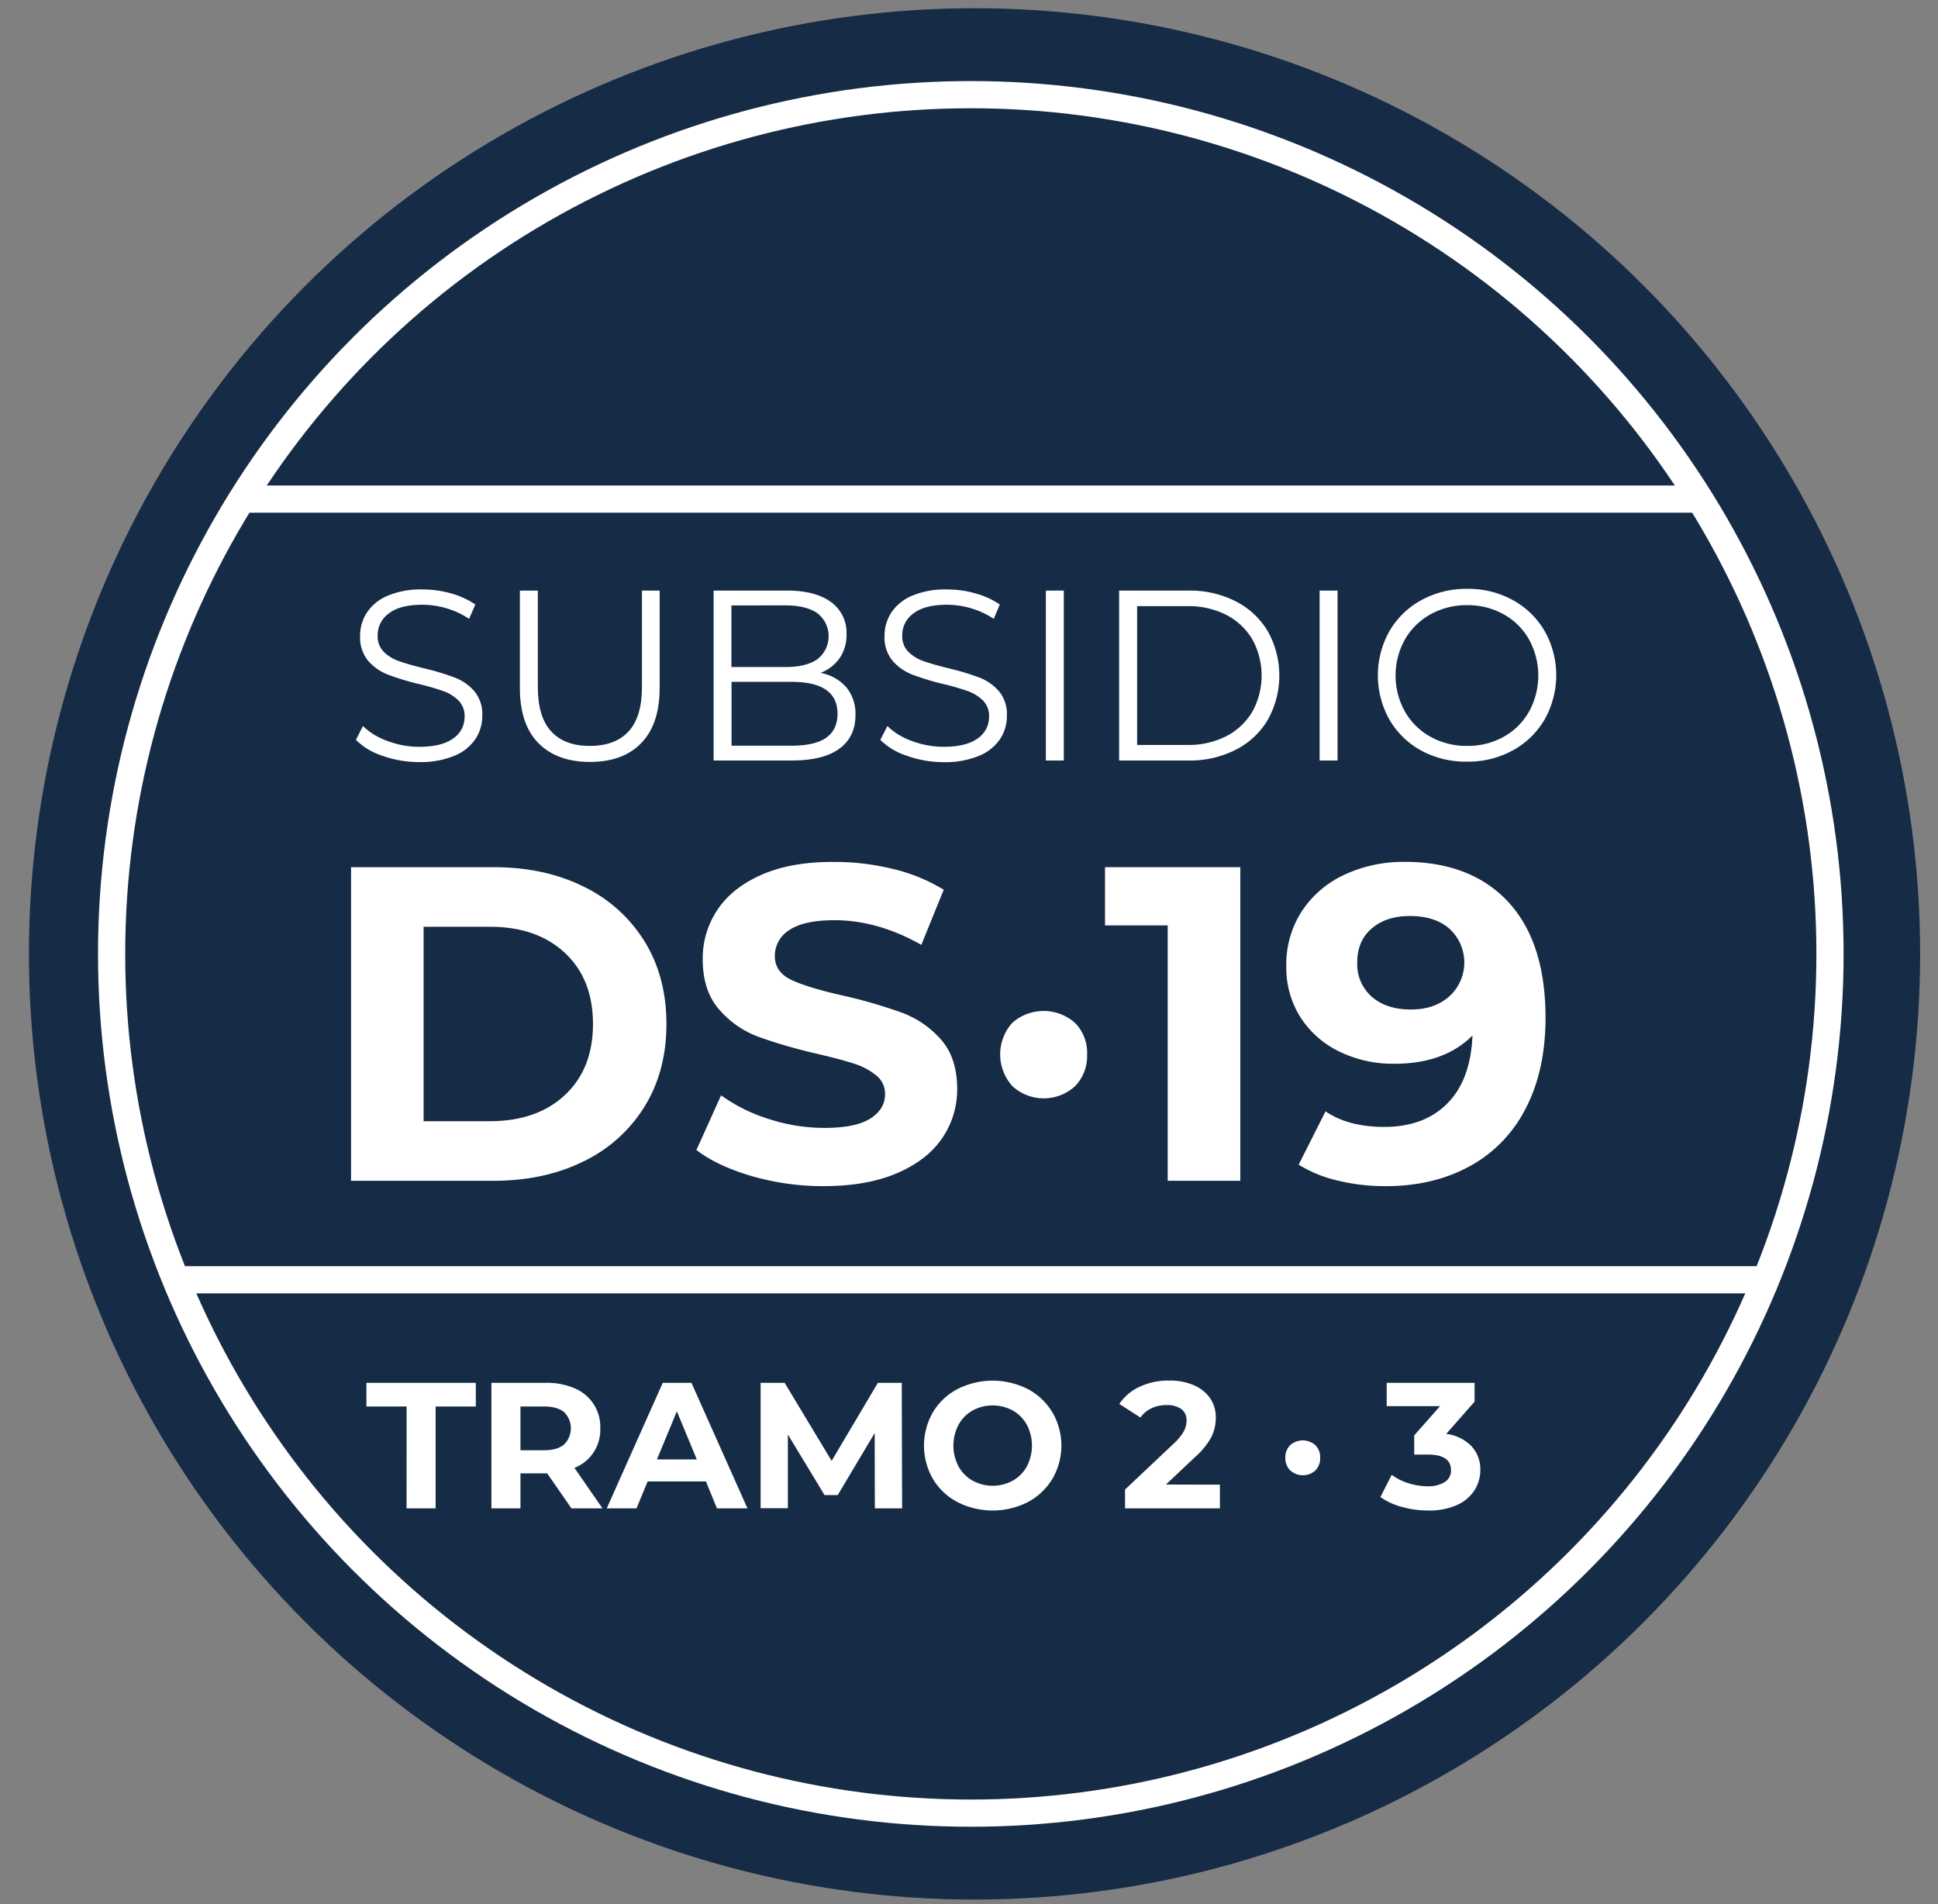
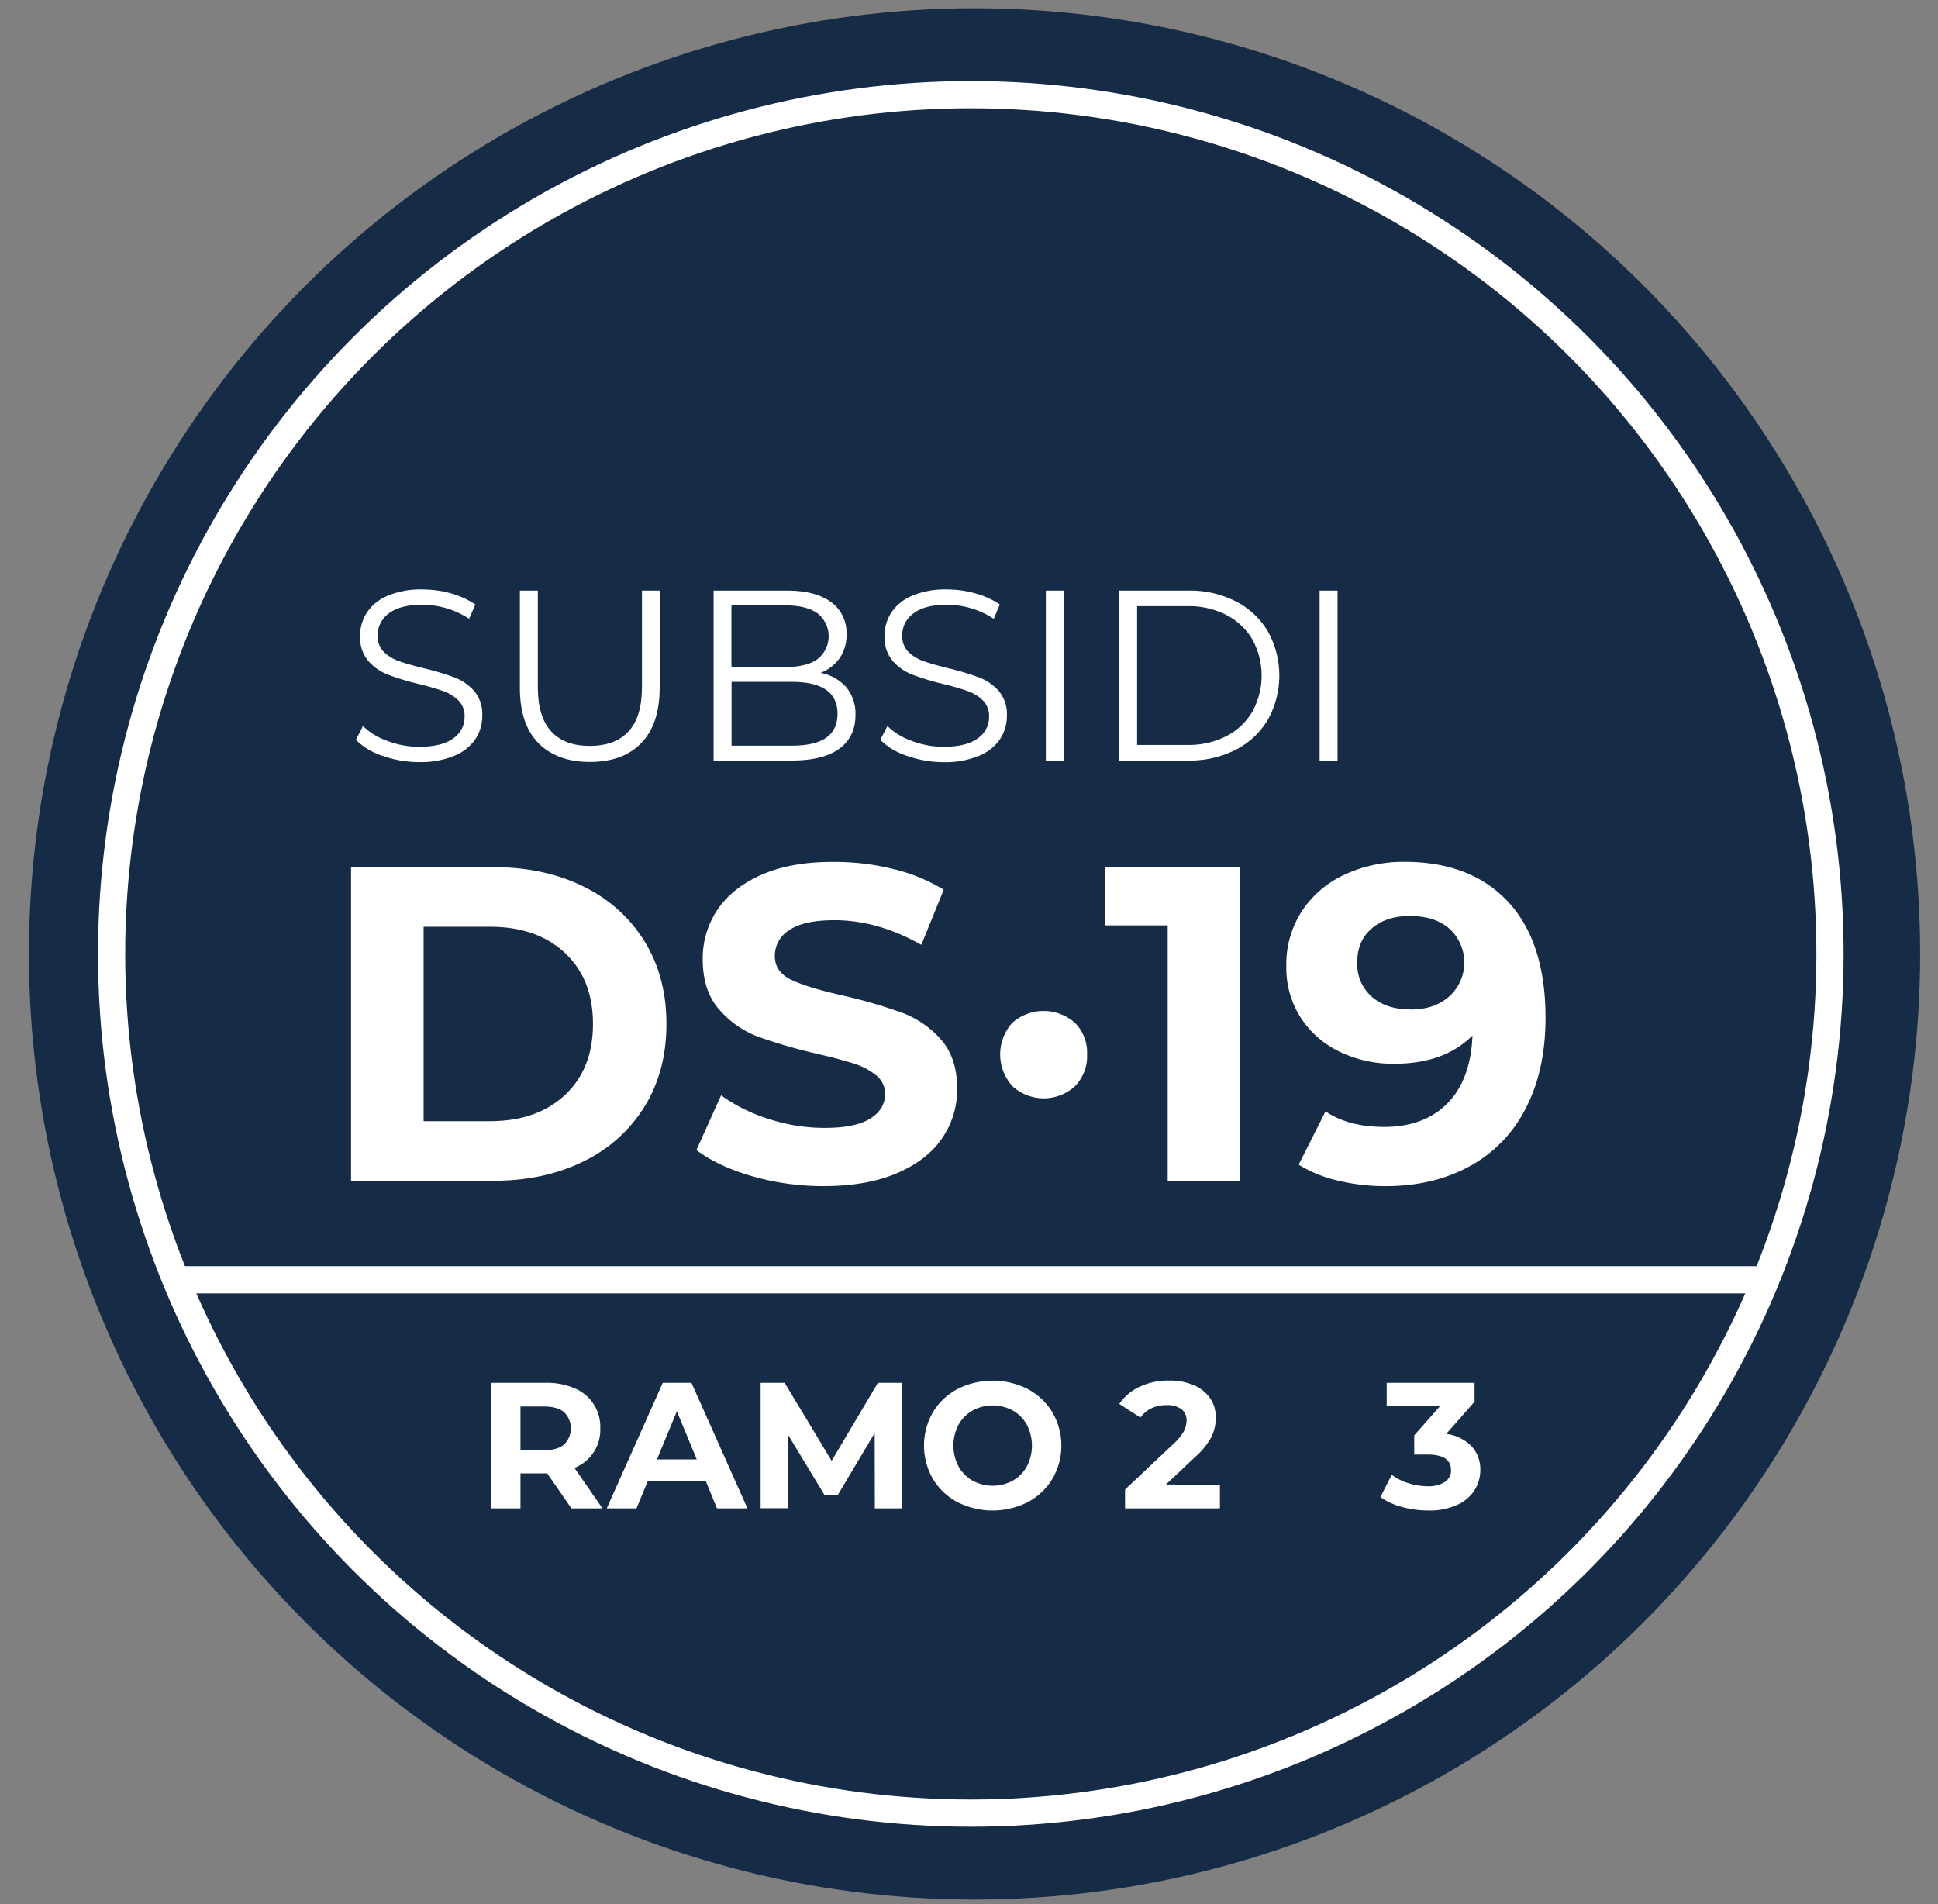
<svg xmlns="http://www.w3.org/2000/svg" viewBox="0 0 622.84 612">
  <rect x="0" y="0" width="622.84" height="612" fill="#808080" stroke="none" />
  <defs>
    <style>.cls-1{fill:none;stroke:#fff;stroke-miterlimit:10;stroke-width:8.74px;}.cls-2{isolation:isolate;}.cls-3{fill:#0a2240;opacity:0.9;mix-blend-mode:multiply;}.cls-4{clip-path:url(#clip-path);}.cls-5{fill:#fff;}</style>
    <clipPath id="clip-path">
      <circle class="cls-1" cx="312" cy="306.55" r="276.13" />
    </clipPath>
  </defs>
  <g class="cls-2">
    <g id="Capa_1" data-name="Capa 1">
      <circle class="cls-3" cx="313.2" cy="306.55" r="303.9" />
      <g class="cls-4">
        <line class="cls-1" x1="-9.92" y1="411.27" x2="759.08" y2="411.27" />
-         <line class="cls-1" x1="-9.92" y1="160.4" x2="759.08" y2="160.4" />
      </g>
      <circle class="cls-1" cx="312" cy="306.55" r="276.13" />
      <path class="cls-5" d="M112.82,278.68H158.6q16.43,0,29,6.26a47,47,0,0,1,19.58,17.64q7,11.37,7,26.49t-7,26.49a47,47,0,0,1-19.58,17.64q-12.6,6.26-29,6.26H112.82Zm44.63,81.63q15.12,0,24.12-8.42t9-22.82q0-14.4-9-22.82t-24.12-8.42H136.14v62.48Z" />
      <path class="cls-5" d="M241.75,378q-11.16-3.24-17.93-8.42L231.74,352a53.73,53.73,0,0,0,15.41,7.63A57.84,57.84,0,0,0,265,362.47q9.94,0,14.69-3t4.75-7.85a7.51,7.51,0,0,0-2.81-6,21.32,21.32,0,0,0-7.2-3.82q-4.4-1.42-11.88-3.16a166.47,166.47,0,0,1-18.86-5.47,30.72,30.72,0,0,1-12.59-8.79q-5.26-6-5.26-16.12a28,28,0,0,1,4.75-15.91q4.75-7.12,14.33-11.3T268.31,277a77.73,77.73,0,0,1,18.86,2.3,55.81,55.81,0,0,1,16.13,6.63l-7.2,17.71q-14-7.92-27.93-7.92-9.8,0-14.47,3.16a9.69,9.69,0,0,0-4.68,8.36q0,5.18,5.4,7.7t16.48,5a162.65,162.65,0,0,1,18.87,5.47A31.22,31.22,0,0,1,302.36,334q5.26,5.91,5.26,16a27.54,27.54,0,0,1-4.82,15.76Q298,372.84,288.33,377t-23.47,4.18A82.45,82.45,0,0,1,241.75,378Z" />
      <path class="cls-5" d="M325.4,349.08a15.19,15.19,0,0,1-.08-20.37,15.21,15.21,0,0,1,20.16,0,13.59,13.59,0,0,1,3.89,10.15,13.83,13.83,0,0,1-3.89,10.22,14.9,14.9,0,0,1-20.08,0Z" />
      <path class="cls-5" d="M398.61,278.68V379.46H375.28V297.39H355.13V278.68Z" />
      <path class="cls-5" d="M484.71,289.84q11.94,12.89,12,37.07,0,17.13-6.41,29.37a43.56,43.56,0,0,1-18.07,18.57q-11.67,6.34-26.92,6.34a64.53,64.53,0,0,1-15.41-1.8,41.43,41.43,0,0,1-12.53-5.11L426,357.15q7.35,5,18.86,5,12.82,0,20.3-7.55t8.07-21.82q-9.07,9.07-25.05,9.07A39.33,39.33,0,0,1,430.57,338,30.69,30.69,0,0,1,418,327a29.67,29.67,0,0,1-4.6-16.48,31.32,31.32,0,0,1,5-17.71,32.82,32.82,0,0,1,13.75-11.74,44.92,44.92,0,0,1,19.36-4.1Q472.76,277,484.71,289.84Zm-18.94,30.37a14.71,14.71,0,0,0,.15-21.66q-4.68-4.19-12.89-4.18-7.48,0-12.17,4t-4.67,10.94a13.92,13.92,0,0,0,4.67,11q4.68,4.09,12.46,4.1C458.4,324.46,462.56,323.05,465.77,320.21Z" />
      <path class="cls-5" d="M123,242.91a21.45,21.45,0,0,1-8.62-5.14l2.26-4.45a21.59,21.59,0,0,0,7.88,4.8A28.78,28.78,0,0,0,134.65,240q7.33,0,11-2.69a8.3,8.3,0,0,0,3.66-7,7,7,0,0,0-2-5.23,13.36,13.36,0,0,0-4.87-3,78.92,78.92,0,0,0-8-2.3,82.74,82.74,0,0,1-9.82-3,16.11,16.11,0,0,1-6.28-4.4,11.75,11.75,0,0,1-2.61-8,13.57,13.57,0,0,1,2.18-7.52,14.93,14.93,0,0,1,6.71-5.43,27.47,27.47,0,0,1,11.23-2,33.33,33.33,0,0,1,9.16,1.28,26.54,26.54,0,0,1,7.76,3.55l-2,4.61a26.85,26.85,0,0,0-7.33-3.4,27.52,27.52,0,0,0-7.64-1.13q-7.19,0-10.8,2.77a8.6,8.6,0,0,0-3.63,7.14,7.09,7.09,0,0,0,2,5.26,12.92,12.92,0,0,0,5,3c2,.71,4.69,1.47,8.07,2.3a81.48,81.48,0,0,1,9.71,2.93,15.88,15.88,0,0,1,6.28,4.37A11.54,11.54,0,0,1,155,230a13.38,13.38,0,0,1-2.23,7.53,14.88,14.88,0,0,1-6.82,5.38,28.45,28.45,0,0,1-11.31,2A35,35,0,0,1,123,242.91Z" />
      <path class="cls-5" d="M173,238.78q-5.93-6.09-5.92-17.71V189.79h5.77v31.05q0,9.51,4.29,14.2t12.4,4.67q8.19,0,12.48-4.67t4.29-14.2V189.79H212v31.28q0,11.63-5.89,17.71t-16.5,6.08Q179,244.86,173,238.78Z" />
      <path class="cls-5" d="M272,220.88a13.38,13.38,0,0,1,2.93,8.93q0,7-5.19,10.8t-15.33,3.79H229.34V189.79h23.55q9.14,0,14.16,3.67a12.09,12.09,0,0,1,5,10.37,13,13,0,0,1-2.22,7.69,13.35,13.35,0,0,1-6.12,4.72A14.45,14.45,0,0,1,272,220.88Zm-36.93-26.33v19.81H252.5q6.63,0,10.22-2.53a9.36,9.36,0,0,0,0-14.74q-3.59-2.53-10.22-2.54Zm30.34,42.59q3.75-2.49,3.75-7.8,0-10.22-14.82-10.22H235.11v20.52h19.27C259.26,239.64,263,238.81,265.45,237.14Z" />
      <path class="cls-5" d="M291.54,242.91a21.45,21.45,0,0,1-8.62-5.14l2.27-4.45a21.54,21.54,0,0,0,7.87,4.8A28.86,28.86,0,0,0,303.2,240q7.33,0,11-2.69a8.28,8.28,0,0,0,3.67-7,7,7,0,0,0-2-5.23,13.4,13.4,0,0,0-4.88-3,78.6,78.6,0,0,0-8-2.3,83,83,0,0,1-9.83-3,16.18,16.18,0,0,1-6.28-4.4,11.75,11.75,0,0,1-2.61-8,13.65,13.65,0,0,1,2.18-7.52,15,15,0,0,1,6.71-5.43,27.51,27.51,0,0,1,11.23-2,33.4,33.4,0,0,1,9.17,1.28,26.54,26.54,0,0,1,7.76,3.55l-1.95,4.61a27,27,0,0,0-7.33-3.4,27.53,27.53,0,0,0-7.65-1.13q-7.17,0-10.8,2.77a8.6,8.6,0,0,0-3.63,7.14,7.13,7.13,0,0,0,2,5.26,13,13,0,0,0,5,3c2,.71,4.7,1.47,8.08,2.3a82.07,82.07,0,0,1,9.71,2.93,16,16,0,0,1,6.28,4.37,11.58,11.58,0,0,1,2.57,7.91,13.45,13.45,0,0,1-2.22,7.53,14.91,14.91,0,0,1-6.83,5.38,28.38,28.38,0,0,1-11.31,2A35.1,35.1,0,0,1,291.54,242.91Z" />
      <path class="cls-5" d="M336.12,189.79h5.77V244.4h-5.77Z" />
      <path class="cls-5" d="M359.67,189.79H381.9a32.4,32.4,0,0,1,15.29,3.48,25.3,25.3,0,0,1,10.3,9.67,29.2,29.2,0,0,1,0,28.31,25.3,25.3,0,0,1-10.3,9.67,32.4,32.4,0,0,1-15.29,3.48H359.67Zm21.92,49.61a26.57,26.57,0,0,0,12.56-2.84,20.75,20.75,0,0,0,8.35-7.88,24.15,24.15,0,0,0,0-23.17,20.75,20.75,0,0,0-8.35-7.88,26.57,26.57,0,0,0-12.56-2.84H365.45V239.4Z" />
      <path class="cls-5" d="M424.1,189.79h5.77V244.4H424.1Z" />
-       <path class="cls-5" d="M456.82,241.24a26.57,26.57,0,0,1-10.3-10,29.08,29.08,0,0,1,0-28.39,26.57,26.57,0,0,1,10.3-10,30,30,0,0,1,14.7-3.62,29.72,29.72,0,0,1,14.63,3.59,26.47,26.47,0,0,1,10.25,9.94,28.89,28.89,0,0,1,0,28.47,26.47,26.47,0,0,1-10.25,9.94,29.72,29.72,0,0,1-14.63,3.59A30,30,0,0,1,456.82,241.24Zm26.4-4.45a21.07,21.07,0,0,0,8.19-8.11,24.08,24.08,0,0,0,0-23.17,21.07,21.07,0,0,0-8.19-8.11,23.52,23.52,0,0,0-11.7-2.92,23.78,23.78,0,0,0-11.74,2.92,21.32,21.32,0,0,0-8.26,8.11,23.8,23.8,0,0,0,0,23.17,21.32,21.32,0,0,0,8.26,8.11,23.78,23.78,0,0,0,11.74,2.92A23.52,23.52,0,0,0,483.22,236.79Z" />
-       <path class="cls-5" d="M130.67,452H117.76v-7.61h35.16V452H140v32.73h-9.34Z" />
      <path class="cls-5" d="M183.64,484.73l-7.78-11.24h-8.59v11.24h-9.34V444.39H175.4a22.48,22.48,0,0,1,9.31,1.78A13.36,13.36,0,0,1,192.92,459a13.12,13.12,0,0,1-8.3,12.73l9,13Zm-2.36-30.92c-1.46-1.21-3.6-1.81-6.4-1.81h-7.61v14.06h7.61c2.8,0,4.94-.62,6.4-1.85a7.27,7.27,0,0,0,0-10.4Z" />
      <path class="cls-5" d="M226.87,476.09H208.14l-3.58,8.64H195l18-40.34h9.22l18,40.34h-9.8ZM223.93,469l-6.4-15.45L211.13,469Z" />
      <path class="cls-5" d="M281.16,484.73l-.05-24.2-11.88,19.94H265L253.21,461v23.69h-8.76V444.39h7.72l15.1,25.07,14.87-25.07h7.67l.11,40.34Z" />
      <path class="cls-5" d="M307.71,482.72a20.09,20.09,0,0,1-7.9-7.47,21.47,21.47,0,0,1,0-21.38,20.09,20.09,0,0,1,7.9-7.47,25,25,0,0,1,22.62,0,20.4,20.4,0,0,1,7.89,7.47,21.22,21.22,0,0,1,0,21.38,20.4,20.4,0,0,1-7.89,7.47,25,25,0,0,1-22.62,0Zm17.78-6.89a11.78,11.78,0,0,0,4.52-4.58,14.47,14.47,0,0,0,0-13.38,11.78,11.78,0,0,0-4.52-4.58,13.52,13.52,0,0,0-12.91,0,11.8,11.8,0,0,0-4.53,4.58,14.47,14.47,0,0,0,0,13.38,11.8,11.8,0,0,0,4.53,4.58,13.52,13.52,0,0,0,12.91,0Z" />
      <path class="cls-5" d="M392.06,477.12v7.61H361.57v-6.05L377.13,464a16.37,16.37,0,0,0,3.34-4.06,7.35,7.35,0,0,0,.87-3.37,4.45,4.45,0,0,0-1.65-3.72,7.66,7.66,0,0,0-4.81-1.3,11.06,11.06,0,0,0-4.78,1,9.13,9.13,0,0,0-3.58,3l-6.8-4.38a16,16,0,0,1,6.52-5.51,21.79,21.79,0,0,1,9.51-2,19.34,19.34,0,0,1,7.86,1.47,12.09,12.09,0,0,1,5.25,4.14,10.76,10.76,0,0,1,1.87,6.32,14.06,14.06,0,0,1-1.38,6.16,23.61,23.61,0,0,1-5.36,6.57l-9.28,8.76Z" />
-       <path class="cls-5" d="M414.68,472.57a5.47,5.47,0,0,1-1.59-4.09,5.41,5.41,0,0,1,1.56-4.06,6.09,6.09,0,0,1,8.07,0,5.41,5.41,0,0,1,1.56,4.06,5.53,5.53,0,0,1-1.56,4.09,6,6,0,0,1-8,0Z" />
      <path class="cls-5" d="M472.92,464.76a10.91,10.91,0,0,1,2.83,7.64,12.05,12.05,0,0,1-1.85,6.48,12.83,12.83,0,0,1-5.62,4.76,21.56,21.56,0,0,1-9.25,1.78,31.76,31.76,0,0,1-8.39-1.12,21.52,21.52,0,0,1-7-3.2l3.63-7.14a17.66,17.66,0,0,0,5.33,2.67,20.42,20.42,0,0,0,6.2,1,9.83,9.83,0,0,0,5.53-1.36,4.34,4.34,0,0,0,2-3.83q0-5-7.55-5h-4.27v-6.17l8.3-9.39H445.66v-7.49H473.9v6.05l-9.11,10.37A13.62,13.62,0,0,1,472.92,464.76Z" />
    </g>
  </g>
</svg>